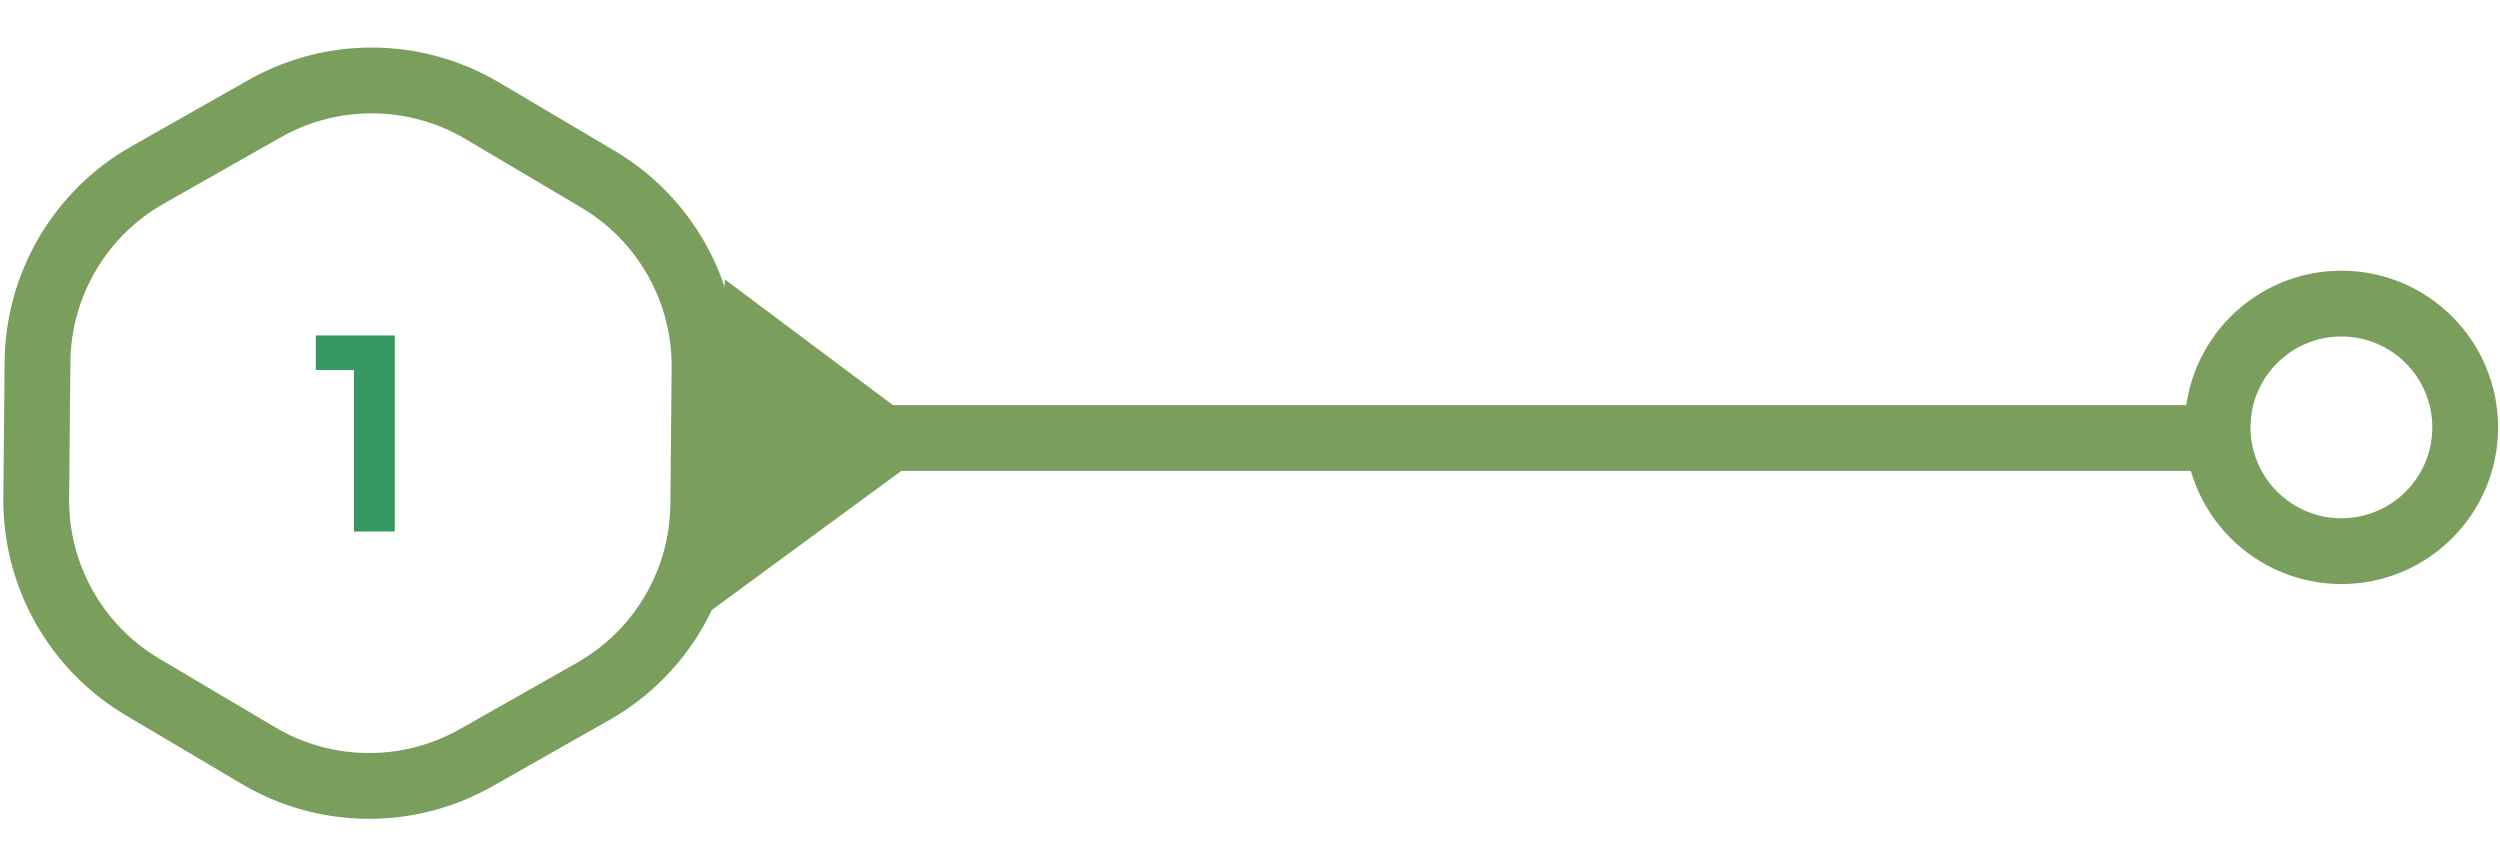
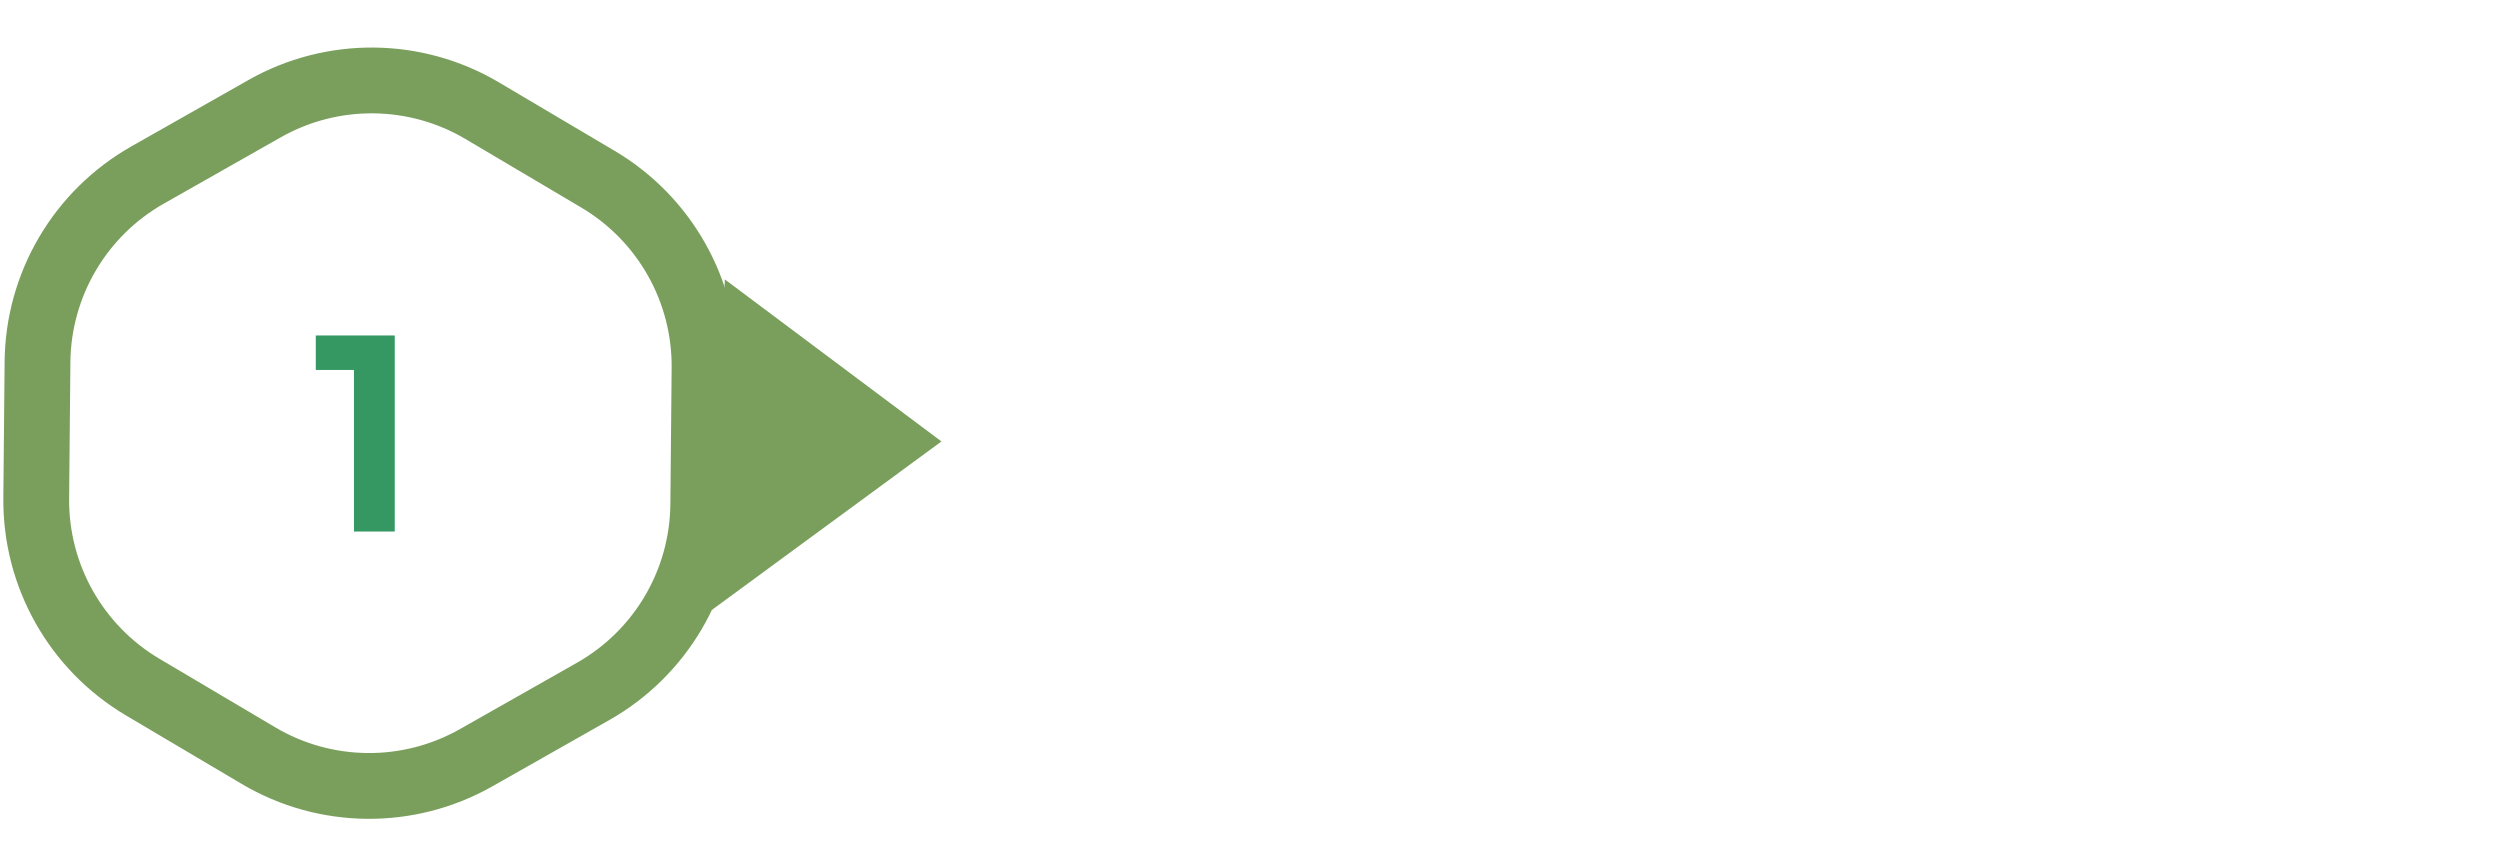
<svg xmlns="http://www.w3.org/2000/svg" width="380" height="131" viewBox="0 0 380 131" fill="none">
  <path d="M5.701 55.003C5.811 43.231 12.185 32.409 22.427 26.604L40.219 16.518C50.505 10.688 63.125 10.806 73.3 16.828L90.9 27.245C101.031 33.241 107.201 44.181 107.09 55.953L106.896 76.685C106.786 88.456 100.413 99.278 90.172 105.083L72.38 115.17C62.093 121.002 49.472 120.883 39.296 114.86L21.696 104.442C11.566 98.445 5.397 87.507 5.507 75.735L5.701 55.003Z" stroke="#7A9F5C" stroke-width="10" />
-   <line x1="106.504" y1="66.574" x2="340.681" y2="66.574" stroke="#7A9F5C" stroke-width="10" />
-   <path d="M374.709 64.959C374.709 75.35 366.286 83.774 355.895 83.774C345.504 83.774 337.08 75.35 337.08 64.959C337.08 54.568 345.504 46.145 355.895 46.145C366.286 46.145 374.709 54.568 374.709 64.959Z" stroke="#7A9F5C" stroke-width="10" />
  <path d="M114.787 52.164L134.703 67.061L113.569 82.57L114.787 52.164Z" fill="#7A9F5C" stroke="#7A9F5C" stroke-width="10" />
  <path d="M53.8 80.792V56.232H48V50.992H60V80.792H53.8Z" fill="#359862" />
</svg>